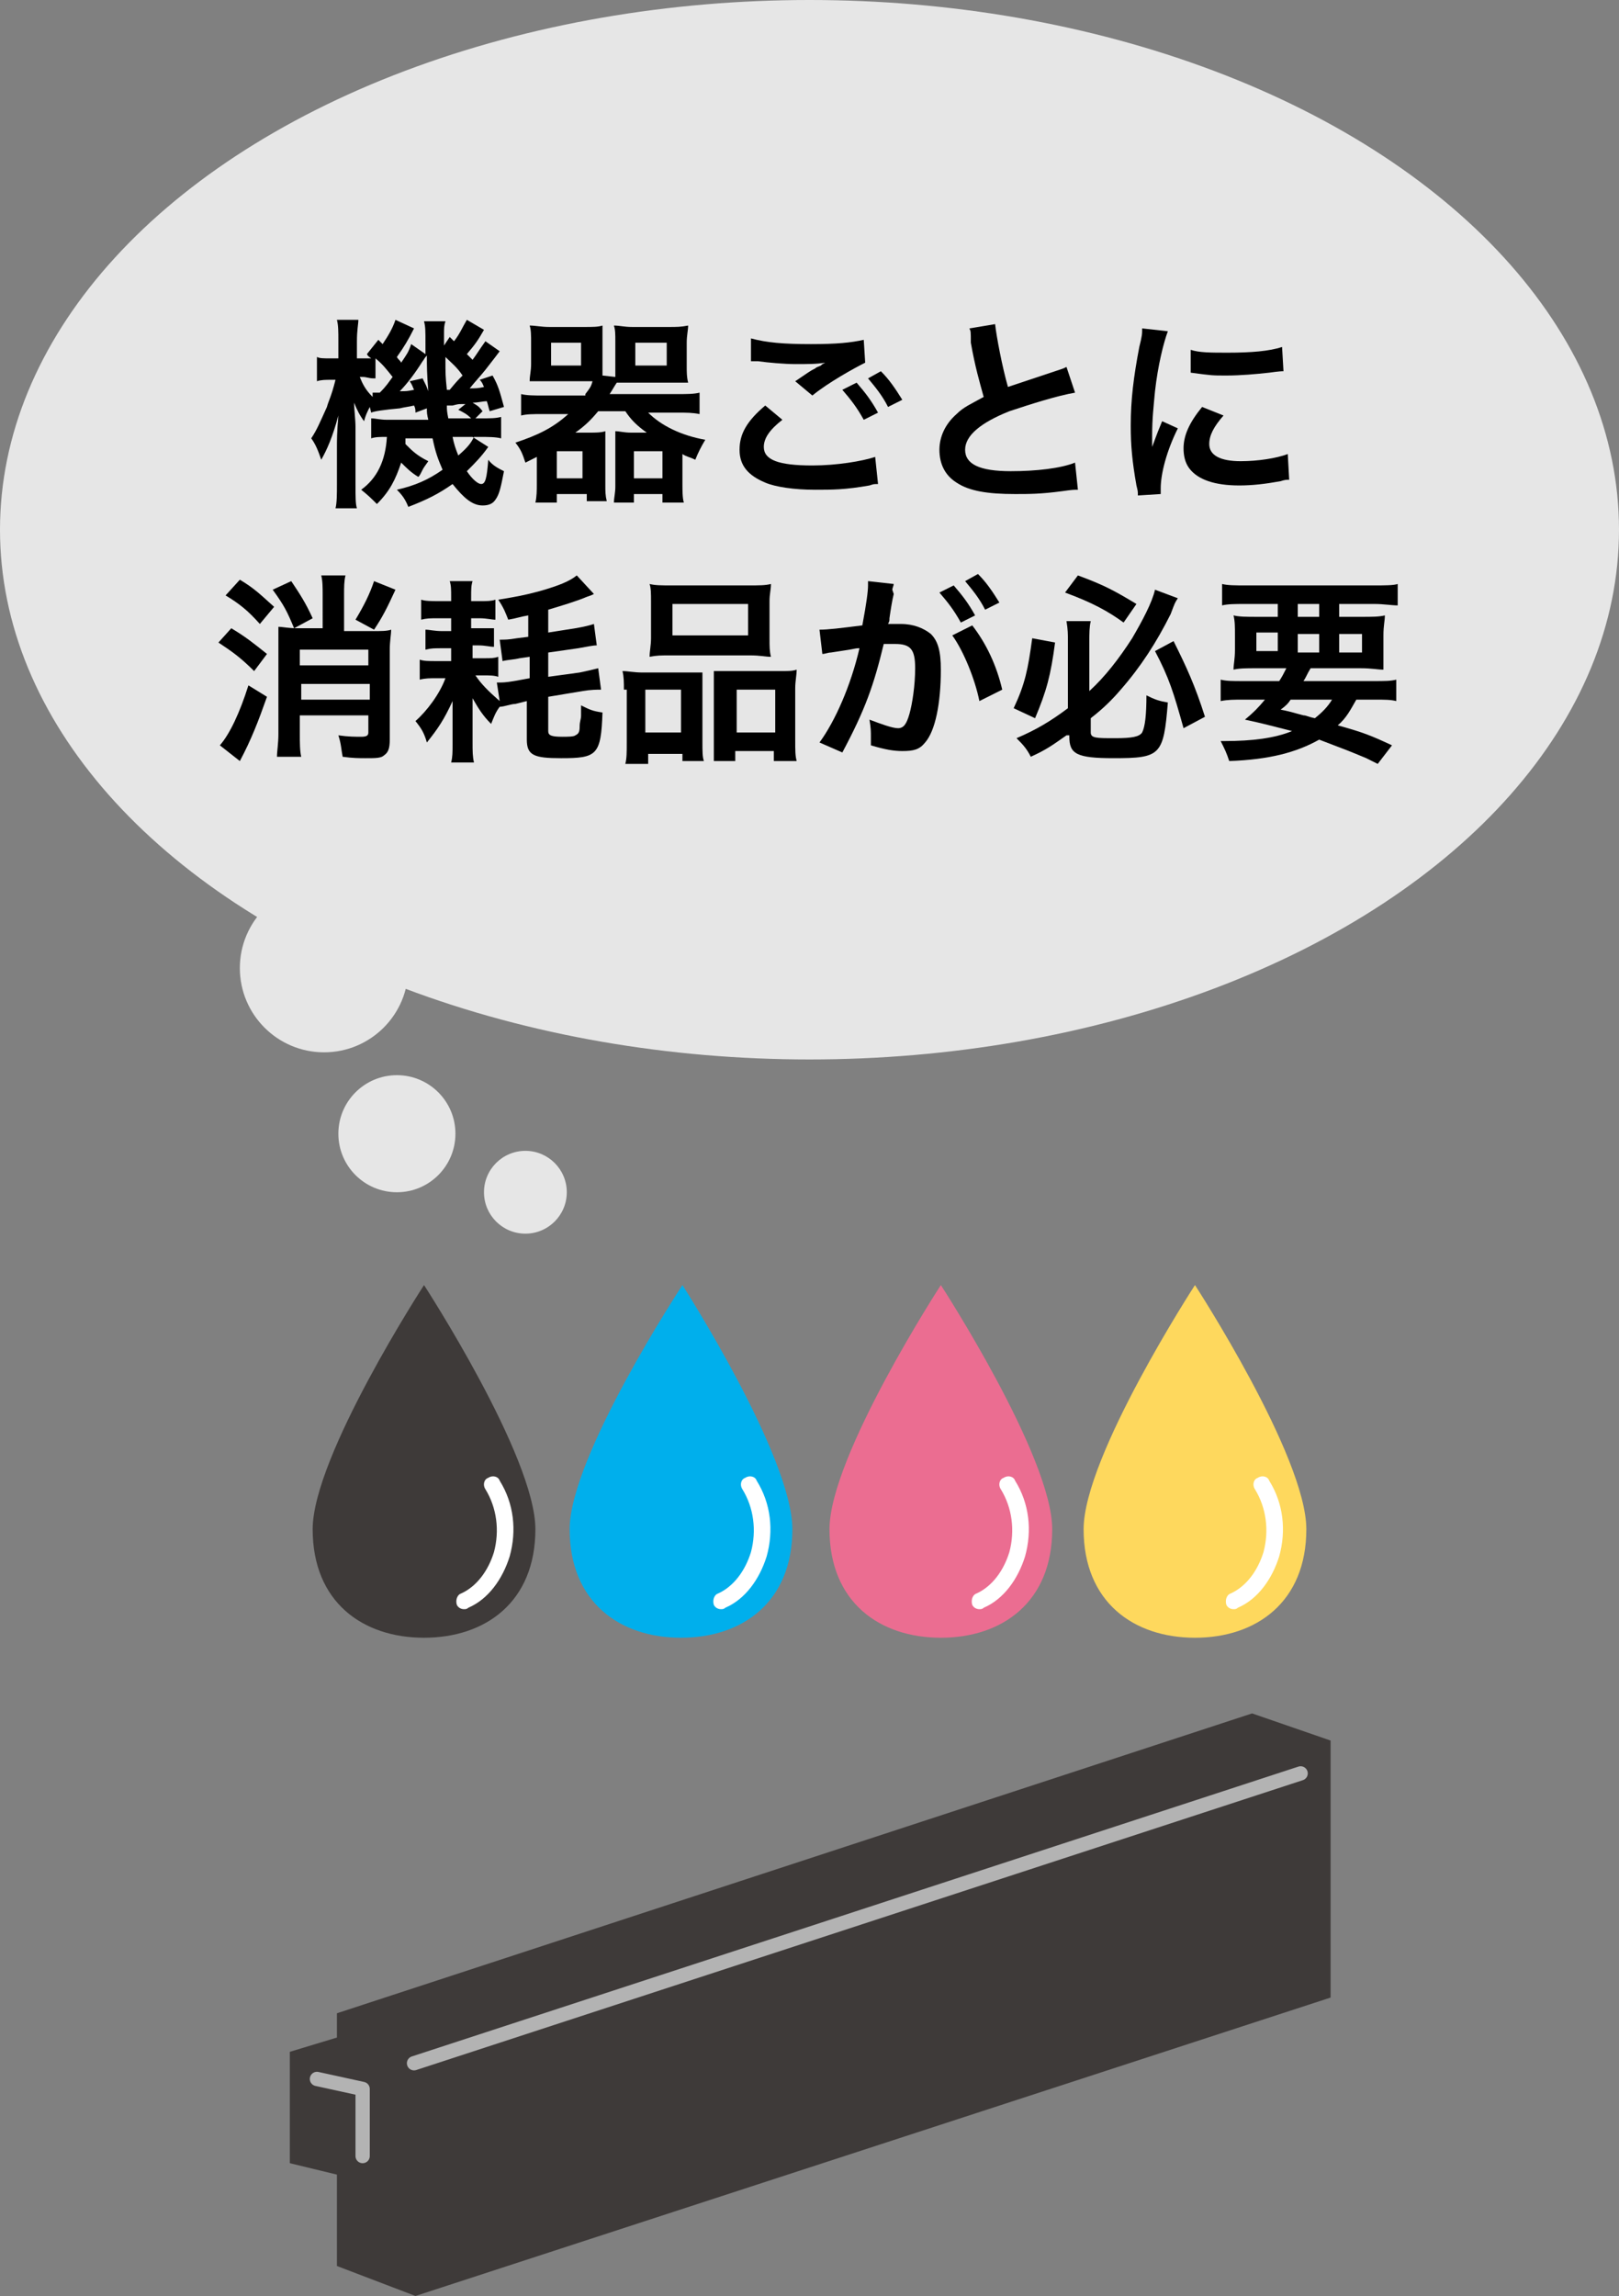
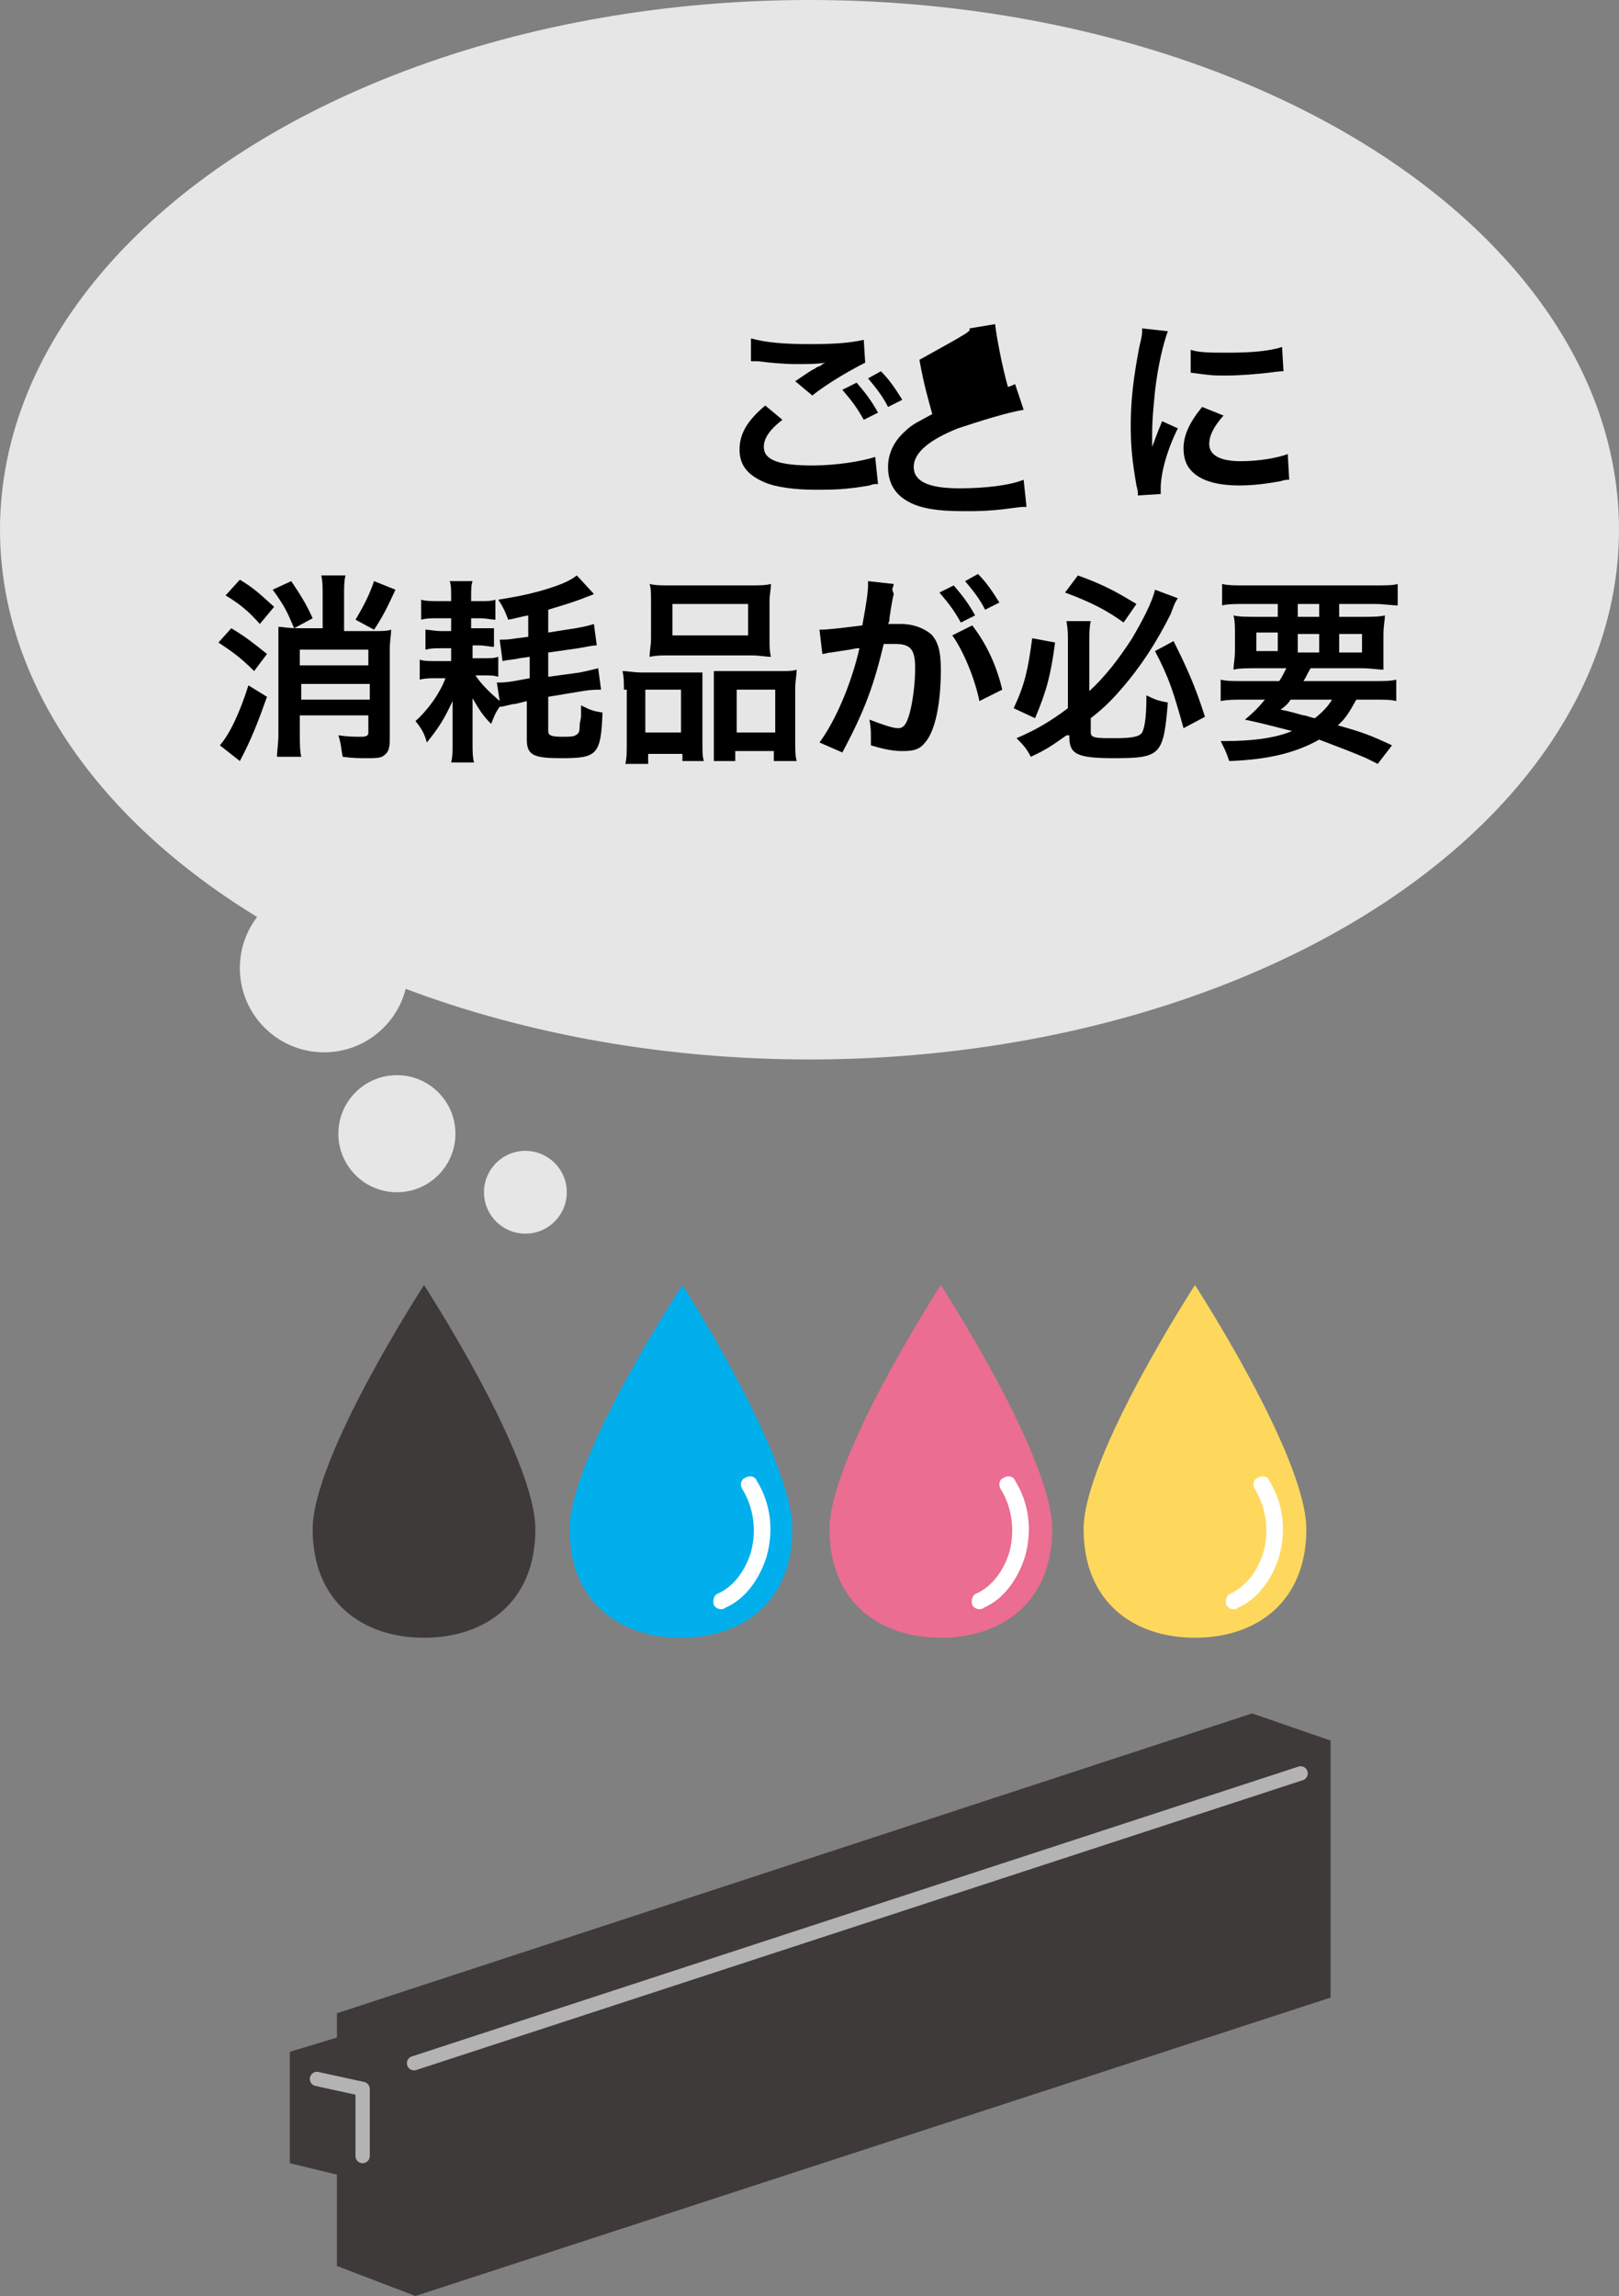
<svg xmlns="http://www.w3.org/2000/svg" version="1.1" id="レイヤー_1" x="0px" y="0px" viewBox="0 0 113.4 160.8" style="enable-background:new 0 0 113.4 160.8;" xml:space="preserve">
  <rect x="0" y="0" width="113.4" height="160.8" fill="#808080" stroke="none" />
  <style type="text/css">
	.st0{fill:#E6E6E6;}
	.st1{fill:#3E3A39;}
	.st2{fill:#FFFFFF;}
	.st3{fill:#00AFEC;}
	.st4{fill:#EB6D91;}
	.st5{fill:#FED85D;}
	.st6{fill:none;stroke:#B3B3B3;stroke-linecap:round;stroke-linejoin:round;stroke-miterlimit:10;}
</style>
  <g>
    <g>
      <ellipse class="st0" cx="56.7" cy="37.1" rx="56.7" ry="37.1" />
      <g>
-         <path d="M33.9,23.1c-0.4,0.7-0.6,1-1.2,1.7c0.2,0.2,0.2,0.2,0.4,0.4c0.3-0.4,0.4-0.6,0.9-1.3l1,0.7c-0.3,0.4-0.3,0.4-1,1.3     c-0.4,0.5-0.7,0.8-1.1,1.3c0.4,0,0.6,0,1-0.1c-0.1-0.2-0.1-0.3-0.3-0.5l0.9-0.3c0.4,0.7,0.5,1.1,0.8,2.2l-1,0.3     c-0.1-0.3-0.1-0.4-0.2-0.7c-0.3,0-0.6,0.1-1,0.1c0.3,0.2,0.4,0.2,0.7,0.6l-0.5,0.5h0.3c0.8,0,1.1,0,1.5-0.1v1.5     c-0.4-0.1-0.9-0.1-1.5-0.1h-0.5l1.1,0.7c-0.5,0.7-0.9,1.1-1.5,1.7c0.4,0.6,0.8,0.9,1,0.9c0.3,0,0.4-0.4,0.5-1.7     c0.3,0.4,0.7,0.6,1.1,0.8c-0.2,1-0.3,1.6-0.6,2c-0.2,0.3-0.5,0.4-0.9,0.4c-0.7,0-1.3-0.5-2.1-1.5c-1,0.7-1.8,1.1-3.1,1.6     c-0.2-0.5-0.4-0.8-0.8-1.2c1.3-0.3,2.2-0.7,3.2-1.4c-0.3-0.7-0.5-1.2-0.7-2.2h-1.9c0,0.2,0,0.3,0,0.4c0.5,0.5,0.8,0.8,1.6,1.2     c-0.2,0.3-0.3,0.4-0.4,0.6c-0.2,0.4-0.2,0.4-0.3,0.5c-0.5-0.3-0.8-0.6-1.2-1c-0.4,1.2-0.8,2-1.7,2.9c-0.4-0.4-0.6-0.6-1.1-1     c1.1-0.8,1.7-2,1.8-3.7c-0.5,0-0.8,0-1.1,0.1v-1.4c0.3,0,0.6,0.1,1.1,0.1h2.9c-0.1-0.4-0.1-0.5-0.1-0.8l-0.8,0.3     c0-0.2,0-0.3-0.1-0.5c-0.4,0.1-0.6,0.1-1,0.2c-1.1,0.1-1.8,0.2-2,0.3l-0.1-0.4c-0.2,0.4-0.3,0.6-0.4,1c-0.3-0.4-0.5-0.8-0.7-1.3     c0,0.4,0.1,1.2,0.1,1.7v4c0,0.9,0,1.4,0.1,1.7h-1.5c0.1-0.4,0.1-1,0.1-1.7v-2.5c0-0.6,0-1.1,0.1-2.3c-0.4,1.5-0.8,2.4-1.2,3.1     c-0.2-0.6-0.4-1.1-0.7-1.5c0.4-0.6,0.6-1.1,1.1-2.2c0.1-0.4,0.3-0.7,0.6-1.9h-0.3c-0.4,0-0.7,0-1,0.1V25c0.2,0.1,0.4,0.1,1,0.1     h0.5v-1.2c0-0.7,0-1.1-0.1-1.5h1.5c0,0.3-0.1,0.7-0.1,1.5v1.2h0.3c0.3,0,0.5,0,0.7,0c-0.1-0.1-0.2-0.1-0.3-0.3l0.8-1l0.3,0.3     c0.4-0.6,0.7-1.1,0.9-1.7L29,23c-0.4,0.8-0.7,1.3-1.2,2c0.1,0.2,0.2,0.2,0.3,0.4c0.4-0.6,0.5-0.7,0.7-1.3l1,0.7     c0-0.3,0-0.5,0-0.7c0-1,0-1.2-0.1-1.6h1.5c-0.1,0.3-0.1,0.5-0.1,0.9c0,0,0,0.2,0,0.4c0,0.1,0,0.3,0,0.4l0.4-0.6     c0.2,0.2,0.3,0.3,0.3,0.3c0.4-0.5,0.6-1,0.9-1.5L33.9,23.1z M26.2,26.5c-0.4,0-0.5-0.1-0.8-0.1h-0.2c0.2,0.5,0.4,0.9,0.9,1.4     l0-0.3c0.1,0,0.2,0,0.2,0c0.1,0,0.1,0,0.3,0c0.5-0.5,0.6-0.7,0.9-1.1c-0.4-0.5-0.7-0.9-1.2-1.3V26.5z M29.6,26.5     c0.2,0.4,0.3,0.6,0.4,0.9c-0.1-1.2-0.1-1.8-0.1-2.5c-0.2,0.2-0.2,0.3-0.3,0.4c-0.5,0.8-1.1,1.6-1.6,2.1c0.5,0,0.5,0,1-0.1     c-0.1-0.2-0.1-0.3-0.3-0.6L29.6,26.5z M31.2,25c0,1.3,0,1.3,0.1,2.3c0.1,0,0.1,0,0.2,0c0.5-0.6,0.5-0.6,0.9-1     C32,25.7,31.6,25.4,31.2,25z M32.6,28.3c-0.1,0-0.2,0-0.3,0c-0.2,0-0.2,0-0.6,0.1c0,0-0.2,0-0.4,0c0,0.3,0,0.4,0.1,0.9H33     c-0.3-0.3-0.5-0.4-0.9-0.6L32.6,28.3z M31.7,30.6c0.1,0.5,0.2,0.8,0.4,1.3c0.7-0.6,0.9-0.9,1.1-1.3H31.7z" />
-         <path d="M41,27.6c0.3-0.4,0.4-0.5,0.5-0.9c-0.3,0-0.3,0-0.7,0h-2.4c-0.4,0-1,0-1.3,0c0-0.4,0.1-0.7,0.1-1.2V24     c0-0.5,0-0.9-0.1-1.2c0.4,0,0.8,0.1,1.4,0.1h2.4c0.6,0,1,0,1.3-0.1c0,0.3,0,0.6,0,1.1v1.9c0,0.1,0,0.2,0,0.5l0.9,0.1     c0-0.3,0-0.4,0-0.6v-1.9c0-0.5,0-0.8-0.1-1.1c0.4,0,0.7,0.1,1.3,0.1h2.5c0.6,0,0.9,0,1.4-0.1c0,0.3-0.1,0.7-0.1,1.2v1.6     c0,0.5,0,0.8,0.1,1.2c-0.4,0-0.9,0-1.3,0h-2.5c-0.5,0-0.9,0-1.2,0c-0.2,0.3-0.3,0.5-0.5,0.8h4.8c0.6,0,1.1,0,1.5-0.1V29     c-0.5-0.1-0.9-0.1-1.5-0.1h-2.1c0.9,0.9,2.3,1.6,4,1.9c-0.3,0.5-0.5,0.9-0.7,1.4c-0.4-0.2-0.6-0.2-0.9-0.4v2.1c0,0.4,0,1,0.1,1.3     h-1.5v-0.6h-2v0.6H43c0-0.3,0.1-0.7,0.1-1.1v-2.8c0-0.5,0-0.8,0-1.1c0.3,0,0.6,0.1,1.1,0.1h1.1c-0.7-0.5-1.1-0.9-1.5-1.5h-1.9     c-0.5,0.6-0.9,1-1.6,1.5h1c0.4,0,0.8,0,1.1-0.1c0,0.3,0,0.6,0,1.1v2.7c0,0.4,0,0.7,0.1,1.1h-1.4v-0.5H39v0.6h-1.5     c0.1-0.4,0.1-0.9,0.1-1.3V32c-0.2,0.1-0.4,0.2-0.8,0.4c-0.2-0.6-0.3-0.9-0.7-1.4c1.5-0.5,2.6-1,3.7-2h-1.8c-0.7,0-1.1,0-1.5,0.1     v-1.5c0.4,0.1,0.9,0.1,1.5,0.1H41z M38.6,25.6h2.1V24h-2.1V25.6z M39,33.5h1.8v-1.9H39V33.5z M44.4,33.5h2v-1.9h-2V33.5z      M44.5,25.6h2.2V24h-2.2V25.6z" />
        <path d="M54.8,29.4c-0.9,0.7-1.3,1.3-1.3,1.9c0,0.9,1,1.3,3.4,1.3c1.7,0,3.5-0.3,4.4-0.6l0.2,1.9c-0.3,0-0.3,0-0.6,0.1     c-1.7,0.3-2.6,0.3-3.8,0.3c-1.5,0-2.8-0.2-3.5-0.5c-1.2-0.5-1.8-1.2-1.8-2.3c0-1.1,0.5-2,1.8-3.1L54.8,29.4z M52.6,23.7     c1.1,0.3,2.3,0.4,4.2,0.4c1.8,0,2.8-0.1,3.7-0.3l0.1,1.6c-0.8,0.4-2.6,1.4-3.7,2.3l-1.2-1c0.9-0.6,1-0.7,1.4-0.9     c0.1-0.1,0.2-0.1,0.4-0.2c0.1-0.1,0.1-0.1,0.3-0.2c-0.6,0.1-1.2,0.1-2.1,0.1c-0.7,0-1.9-0.1-2.6-0.2c-0.2,0-0.3,0-0.3,0     c0,0-0.1,0-0.2,0L52.6,23.7z M60,26.8c0.6,0.7,1,1.2,1.5,2.1l-1,0.5c-0.5-0.9-0.9-1.4-1.5-2.1L60,26.8z M62.2,28.5     c-0.4-0.8-0.9-1.4-1.4-2l0.9-0.5c0.6,0.6,1,1.2,1.5,2L62.2,28.5z" />
-         <path d="M69.7,22.7c0.1,0.9,0.5,3,0.9,4.4c0.9-0.3,0.9-0.3,3.6-1.2c0.3-0.1,0.3-0.1,0.5-0.2l0.6,1.8c-1.2,0.2-3.1,0.8-4.6,1.3     c-2,0.8-3.1,1.7-3.1,2.7c0,1,1,1.5,3.2,1.5c1.8,0,3.5-0.2,4.5-0.6l0.2,1.9c-0.3,0-0.4,0-1.1,0.1c-1.5,0.2-2.3,0.2-3.3,0.2     c-1.9,0-3.2-0.2-4.1-0.8c-0.8-0.5-1.2-1.3-1.2-2.3c0-0.9,0.4-1.8,1.2-2.5c0.5-0.5,1-0.7,1.9-1.2c-0.3-1.1-0.6-2.1-0.9-3.8     C68,23.2,68,23.2,67.9,23L69.7,22.7z" />
+         <path d="M69.7,22.7c0.1,0.9,0.5,3,0.9,4.4c0.3-0.1,0.3-0.1,0.5-0.2l0.6,1.8c-1.2,0.2-3.1,0.8-4.6,1.3     c-2,0.8-3.1,1.7-3.1,2.7c0,1,1,1.5,3.2,1.5c1.8,0,3.5-0.2,4.5-0.6l0.2,1.9c-0.3,0-0.4,0-1.1,0.1c-1.5,0.2-2.3,0.2-3.3,0.2     c-1.9,0-3.2-0.2-4.1-0.8c-0.8-0.5-1.2-1.3-1.2-2.3c0-0.9,0.4-1.8,1.2-2.5c0.5-0.5,1-0.7,1.9-1.2c-0.3-1.1-0.6-2.1-0.9-3.8     C68,23.2,68,23.2,67.9,23L69.7,22.7z" />
        <path d="M79.7,34.7c0-0.3,0-0.3-0.1-0.7c-0.3-1.7-0.4-2.8-0.4-4.2c0-1.8,0.2-3.4,0.6-5.5c0.2-0.8,0.2-0.9,0.2-1.3l1.8,0.2     c-0.3,0.8-0.7,2.4-0.9,4.2c-0.1,1.1-0.2,1.9-0.2,3.1c0,0.3,0,0.4,0,0.8c0.2-0.5,0.2-0.6,0.7-1.8l1.1,0.5     c-0.8,1.6-1.2,3.2-1.2,4.2c0,0.1,0,0.2,0,0.4L79.7,34.7z M85.7,29.1c-0.7,0.8-1,1.4-1,2c0,0.8,0.8,1.2,2.2,1.2     c1.2,0,2.5-0.2,3.3-0.5l0.1,1.8c-0.2,0-0.3,0-0.6,0.1c-1.1,0.2-2,0.3-2.9,0.3c-1.7,0-2.9-0.4-3.5-1.2c-0.3-0.4-0.4-0.9-0.4-1.4     c0-0.9,0.4-1.8,1.3-2.9L85.7,29.1z M83.4,24.5c0.6,0.2,1.4,0.2,2.6,0.2c1.6,0,2.9-0.1,3.8-0.4l0.1,1.7c-0.1,0-0.3,0-1,0.1     c-0.9,0.1-2,0.2-3,0.2c-1,0-1,0-2.5-0.2L83.4,24.5z" />
        <path d="M16.2,44c1,0.6,1.5,1,2.5,1.8L17.8,47c-1-1-1.6-1.4-2.5-2L16.2,44z M18.7,48.8c-0.6,1.7-1.1,3-1.9,4.5l-1.4-1.1     c0.7-0.8,1.4-2.3,2-4.2L18.7,48.8z M16.8,40.6c1,0.6,1.4,1,2.4,1.9l-1,1.2c-0.8-0.9-1.4-1.4-2.4-2L16.8,40.6z M20.4,40.7     c0.6,0.9,1,1.5,1.5,2.6L20.6,44c-0.5-1.2-0.7-1.6-1.5-2.7L20.4,40.7z M22.6,41.7c0-0.6,0-1-0.1-1.4h1.7c-0.1,0.4-0.1,0.8-0.1,1.4     v2.5h2c0.6,0,1,0,1.3-0.1c0,0.3-0.1,0.8-0.1,1.4v6.3c0,0.6-0.1,0.9-0.4,1.1c-0.2,0.2-0.6,0.2-1.3,0.2c-0.4,0-0.9,0-1.6-0.1     c-0.1-0.5-0.1-0.9-0.3-1.5c0.7,0.1,1.2,0.1,1.6,0.1c0.4,0,0.5-0.1,0.5-0.3v-1.2h-4.8v1.3c0,0.6,0,1.2,0.1,1.6h-1.7     c0-0.4,0.1-0.9,0.1-1.6v-6.2c0-0.6,0-1.1,0-1.3c0.3,0,0.7,0.1,1.3,0.1h1.8V41.7z M25.8,45.5h-4.8v1.1h4.8V45.5z M21.1,49h4.8     v-1.1h-4.8V49z M27.7,41.3c-0.6,1.3-0.9,1.9-1.5,2.8l-1.3-0.7c0.6-1,1-1.8,1.3-2.7L27.7,41.3z" />
        <path d="M36.1,49.3c-0.3,0-0.8,0.2-1.1,0.2c-0.3,0.4-0.4,0.7-0.6,1.2c-0.6-0.6-0.9-1.1-1.3-1.8c0,0.5,0,1,0,1.5V52     c0,0.6,0,1,0.1,1.4h-1.6c0.1-0.4,0.1-0.7,0.1-1.3v-1.4c0-0.4,0-0.5,0-1c0-0.2,0-0.3,0-0.6c-0.6,1.3-1,1.9-1.8,2.9     c-0.2-0.7-0.4-1-0.8-1.5c0.8-0.7,1.7-1.9,2.1-3h-0.6c-0.5,0-0.8,0-1.2,0.1v-1.4c0.3,0.1,0.6,0.1,1.2,0.1h1v-0.9H31     c-0.6,0-0.8,0-1.2,0.1v-1.4c0.3,0,0.6,0.1,1.2,0.1h0.6v-0.9h-0.9c-0.6,0-0.8,0-1.2,0.1v-1.4c0.3,0.1,0.7,0.1,1.3,0.1h0.8v-0.3     c0-0.5,0-0.8-0.1-1.1h1.6c-0.1,0.3-0.1,0.6-0.1,1.1v0.3h0.7c0.4,0,0.7,0,1-0.1v1.4c-0.3,0-0.6-0.1-1.1-0.1h-0.6V44h0.6     c0.5,0,0.7,0,1,0v1.3c-0.3,0-0.6-0.1-1.1-0.1h-0.4v0.9h0.8c0.5,0,0.7,0,1-0.1v1.4c-0.3-0.1-0.6-0.1-1.1-0.1h-0.5     c0.4,0.6,0.9,1.1,1.7,1.8l-0.2-1.3c0,0,0.1,0,0.1,0c0.3,0,0.5,0,1.1-0.1l1.1-0.2V46l-0.7,0.1c-0.4,0.1-0.8,0.1-1.2,0.2L35,44.8     c0.4,0,0.6,0,1.2-0.1l0.8-0.1v-1.5c-0.6,0.1-0.8,0.2-1.4,0.3c-0.2-0.5-0.3-0.8-0.7-1.4c1.2-0.2,1.8-0.3,2.9-0.6     c1.4-0.4,2.1-0.7,2.6-1.1l1.2,1.3c-0.2,0.1-0.2,0.1-0.5,0.2c-0.7,0.3-1.7,0.6-2.7,0.9v1.6l1.9-0.3c0.6-0.1,1-0.2,1.3-0.3l0.2,1.5     c-0.3,0-0.7,0.1-1.3,0.2l-2.1,0.3v1.7l2.2-0.3c0.5-0.1,0.9-0.2,1.3-0.3l0.2,1.5c-0.3,0-0.7,0-1.3,0.1l-2.4,0.4v2.4     c0,0.3,0.2,0.4,1,0.4c0.3,0,0.8,0,0.9-0.1c0.2-0.1,0.3-0.2,0.3-0.6c0-0.4,0.1-0.5,0.1-0.8c0-0.1,0-0.2,0-0.2c0-0.1,0-0.3,0-0.5     c0.6,0.3,0.8,0.4,1.5,0.5c-0.1,3-0.4,3.2-2.9,3.2c-1.9,0-2.4-0.2-2.4-1.3v-2.7L36.1,49.3z" />
        <path d="M43.7,48.3c0-0.5,0-0.9-0.1-1.3c0.4,0,0.8,0.1,1.4,0.1h3.1c0.4,0,0.7,0,1.1,0c0,0.3,0,0.5,0,1.2v3.7c0,0.6,0,1,0.1,1.3     h-1.5v-0.5h-2.4v0.7h-1.6c0.1-0.4,0.1-0.8,0.1-1.5V48.3z M45.2,51.3h2.5v-3h-2.5V51.3z M45.6,42.1c0-0.5,0-0.9-0.1-1.2     c0.4,0.1,0.8,0.1,1.6,0.1h5.3c0.8,0,1.2,0,1.6-0.1c0,0.4-0.1,0.7-0.1,1.2v2.6c0,0.6,0,0.9,0.1,1.3c-0.4,0-0.7-0.1-1.5-0.1H47     c-0.7,0-1,0-1.5,0.1c0-0.4,0.1-0.8,0.1-1.3V42.1z M47.1,44.5h5.3v-2.2h-5.3V44.5z M54.6,47c0.6,0,0.9,0,1.2-0.1     c0,0.4-0.1,0.8-0.1,1.3v3.6c0,0.8,0,1.1,0.1,1.5h-1.6v-0.7h-2.7v0.7h-1.5c0-0.4,0-0.7,0-1.2v-4c0-0.6,0-0.9,0-1.1     c0.3,0,0.6,0,1,0H54.6z M51.6,51.3h2.7v-3h-2.7V51.3z" />
        <path d="M62.6,41.6c-0.1,0.4-0.2,1-0.3,1.7c0,0.2,0,0.2-0.1,0.4c0.4,0,0.6,0,0.9,0c0.9,0,1.6,0.3,2.1,0.7     c0.5,0.5,0.7,1.2,0.7,2.5c0,2.4-0.4,4.3-1.1,5.1c-0.4,0.5-0.8,0.6-1.6,0.6c-0.6,0-1.2-0.1-2.2-0.4c0-0.3,0-0.5,0-0.6     c0-0.4,0-0.6-0.1-1.2c0.8,0.3,1.6,0.6,2,0.6c0.4,0,0.6-0.3,0.8-1c0.2-0.7,0.4-2,0.4-3.2c0-1.3-0.3-1.7-1.4-1.7     c-0.3,0-0.5,0-0.8,0c-0.7,2.9-1.3,4.6-2.9,7.6L57.4,52c1.1-1.5,2.2-4,2.8-6.6c-0.2,0-0.2,0-0.7,0.1l-1.3,0.2     c-0.2,0-0.4,0.1-0.6,0.1l-0.2-1.7c0.6,0,1.4-0.1,3-0.3c0.3-1.6,0.4-2.4,0.4-2.8c0-0.1,0-0.1,0-0.3l1.8,0.2c0,0.1-0.1,0.3-0.1,0.4     L62.6,41.6z M66.8,41c0.6,0.7,1,1.2,1.5,2.1l-1,0.5c-0.5-0.9-0.9-1.4-1.5-2.1L66.8,41z M68.1,43.8c1,1.3,1.7,2.8,2.1,4.5     l-1.6,0.8c-0.3-1.5-1.1-3.5-1.9-4.6L68.1,43.8z M69,42.7c-0.4-0.8-0.9-1.4-1.4-2l0.9-0.5c0.6,0.6,1,1.2,1.5,2L69,42.7z" />
        <path d="M73.9,45c-0.3,2.3-0.6,3.4-1.4,5.3l-1.5-0.7c0.8-1.7,1-2.7,1.3-4.9L73.9,45z M74.7,51.5c-1,0.7-1.4,1-2.5,1.5     c-0.3-0.6-0.6-0.9-1-1.3c1.4-0.6,2.4-1.2,3.6-2.1v-4.7c0-0.5,0-0.8-0.1-1.4h1.7c-0.1,0.4-0.1,0.9-0.1,1.4v3.5     c1.1-1,2.1-2.3,3-3.7c0.7-1.2,1.4-2.5,1.6-3.4l1.6,0.6c-0.2,0.3-0.2,0.3-0.5,1.1c-1,2-2.1,3.7-3.5,5.3c-0.6,0.7-1.2,1.3-2.1,2v1     c0,0.4,0.4,0.4,1.7,0.4c1.2,0,1.7-0.1,1.9-0.4c0.2-0.4,0.3-1.2,0.3-2.6c0.6,0.3,0.9,0.4,1.5,0.5c-0.3,3.7-0.5,3.9-3.8,3.9     c-2.6,0-3.1-0.3-3.1-1.5V51.5z M75.5,40.3c1.9,0.7,2.6,1.1,4.1,2l-0.9,1.3c-1.1-0.8-2.2-1.4-4.1-2.1L75.5,40.3z M82.2,44.9     c0.9,1.8,1.5,3.1,2.2,5.3L82.9,51c-0.7-2.5-1-3.5-2-5.4L82.2,44.9z" />
        <path d="M89.6,47.7c0.2-0.3,0.3-0.5,0.5-0.9H88c-0.7,0-1.2,0-1.6,0.1c0-0.4,0.1-0.7,0.1-1.4v-1c0-0.6,0-1-0.1-1.4     c0.4,0.1,0.9,0.1,1.6,0.1h1.5v-0.9h-2.3c-0.7,0-1.2,0-1.6,0.1v-1.5C86,41,86.5,41,87.3,41h8.9c0.8,0,1.4,0,1.7-0.1v1.5     c-0.4,0-1-0.1-1.6-0.1h-2.5v0.9h1.6c0.7,0,1.2,0,1.6-0.1c0,0.4-0.1,0.7-0.1,1.4v1c0,0.7,0,1,0,1.4c-0.4,0-0.8-0.1-1.6-0.1h-3.5     c-0.3,0.5-0.3,0.6-0.5,0.9h4.9c0.8,0,1.2,0,1.6-0.1v1.5C97.4,49,97,49,96.3,49H95c-0.4,0.7-0.7,1.3-1.3,1.8     c1.8,0.5,2.3,0.7,3.8,1.4l-1,1.3c-0.4-0.2-0.6-0.3-0.8-0.4c-1.2-0.5-1.2-0.5-3.3-1.3c-1.6,0.9-3.5,1.4-6.3,1.5     c-0.2-0.6-0.3-0.8-0.6-1.4c0.1,0,0.2,0,0.3,0c1.9,0,3.5-0.2,4.7-0.7c-1.6-0.4-1.9-0.5-3.3-0.8c0.6-0.5,0.9-0.8,1.4-1.4h-1.5     c-0.7,0-1.1,0-1.6,0.1v-1.5c0.4,0.1,0.8,0.1,1.6,0.1H89.6z M88,44.3v1.3h1.5v-1.3H88z M90.4,49c-0.2,0.3-0.3,0.4-0.7,0.7     c0.5,0.1,0.5,0.1,1.6,0.4c0.2,0,0.3,0.1,0.8,0.2c0.5-0.4,0.9-0.8,1.2-1.3H90.4z M90.9,43.2h1.5v-0.9h-1.5V43.2z M90.9,45.7h1.5     v-1.3h-1.5V45.7z M93.8,45.7h1.6v-1.3h-1.6V45.7z" />
      </g>
      <circle class="st0" cx="22.7" cy="67.8" r="5.9" />
      <circle class="st0" cx="27.8" cy="79.4" r="4.1" />
      <circle class="st0" cx="36.8" cy="83.5" r="2.9" />
    </g>
    <g>
      <g>
        <g>
          <g>
            <path class="st1" d="M37.5,107.1c0,5.1-3.5,7.6-7.8,7.6s-7.8-2.5-7.8-7.6S29.7,90,29.7,90S37.5,102,37.5,107.1z" />
-             <path class="st2" d="M32.5,112.7c-0.2,0-0.4-0.1-0.5-0.3c-0.1-0.3,0-0.7,0.3-0.8c1.1-0.5,1.9-1.6,2.3-2.9       c0.4-1.5,0.2-3.1-0.6-4.4c-0.2-0.3-0.1-0.7,0.2-0.8c0.3-0.2,0.7-0.1,0.8,0.2c1,1.6,1.2,3.5,0.7,5.3c-0.5,1.6-1.5,3-2.9,3.6       C32.7,112.7,32.6,112.7,32.5,112.7z" />
          </g>
        </g>
        <g>
          <g>
            <path class="st3" d="M55.5,107.1c0,5.1-3.5,7.6-7.8,7.6s-7.8-2.5-7.8-7.6S47.8,90,47.8,90S55.5,102,55.5,107.1z" />
            <path class="st2" d="M50.5,112.7c-0.2,0-0.4-0.1-0.5-0.3c-0.1-0.3,0-0.7,0.3-0.8c1.1-0.5,1.9-1.6,2.3-2.9       c0.4-1.5,0.2-3.1-0.6-4.4c-0.2-0.3-0.1-0.7,0.2-0.8c0.3-0.2,0.7-0.1,0.8,0.2c1,1.6,1.2,3.5,0.7,5.3c-0.5,1.6-1.5,3-2.9,3.6       C50.7,112.7,50.6,112.7,50.5,112.7z" />
          </g>
        </g>
        <g>
          <g>
            <path class="st4" d="M73.7,107.1c0,5.1-3.5,7.6-7.8,7.6c-4.3,0-7.8-2.5-7.8-7.6S65.9,90,65.9,90S73.7,102,73.7,107.1z" />
            <path class="st2" d="M68.6,112.7c-0.2,0-0.4-0.1-0.5-0.3c-0.1-0.3,0-0.7,0.3-0.8c1.1-0.5,1.9-1.6,2.3-2.9       c0.4-1.5,0.2-3.1-0.6-4.4c-0.2-0.3-0.1-0.7,0.2-0.8c0.3-0.2,0.7-0.1,0.8,0.2c1,1.6,1.2,3.5,0.7,5.3c-0.5,1.6-1.5,3-2.9,3.6       C68.8,112.7,68.7,112.7,68.6,112.7z" />
          </g>
        </g>
        <g>
          <g>
            <g>
              <path class="st5" d="M91.5,107.1c0,5.1-3.5,7.6-7.8,7.6c-4.3,0-7.8-2.5-7.8-7.6S83.7,90,83.7,90S91.5,102,91.5,107.1z" />
              <path class="st2" d="M86.4,112.7c-0.2,0-0.4-0.1-0.5-0.3c-0.1-0.3,0-0.7,0.3-0.8c1.1-0.5,1.9-1.6,2.3-2.9        c0.4-1.5,0.2-3.1-0.6-4.4c-0.2-0.3-0.1-0.7,0.2-0.8c0.3-0.2,0.7-0.1,0.8,0.2c1,1.6,1.2,3.5,0.7,5.3c-0.5,1.6-1.5,3-2.9,3.6        C86.6,112.7,86.5,112.7,86.4,112.7z" />
            </g>
          </g>
        </g>
      </g>
      <polygon class="st1" points="87.7,120 23.6,141 23.6,142.7 20.3,143.7 20.3,151.5 23.6,152.3 23.6,158.7 29.1,160.8 93.2,139.9     93.2,121.9   " />
      <line class="st6" x1="91.1" y1="124.2" x2="29" y2="144.5" />
      <polyline class="st6" points="22.2,145.6 25.4,146.3 25.4,151   " />
    </g>
  </g>
</svg>